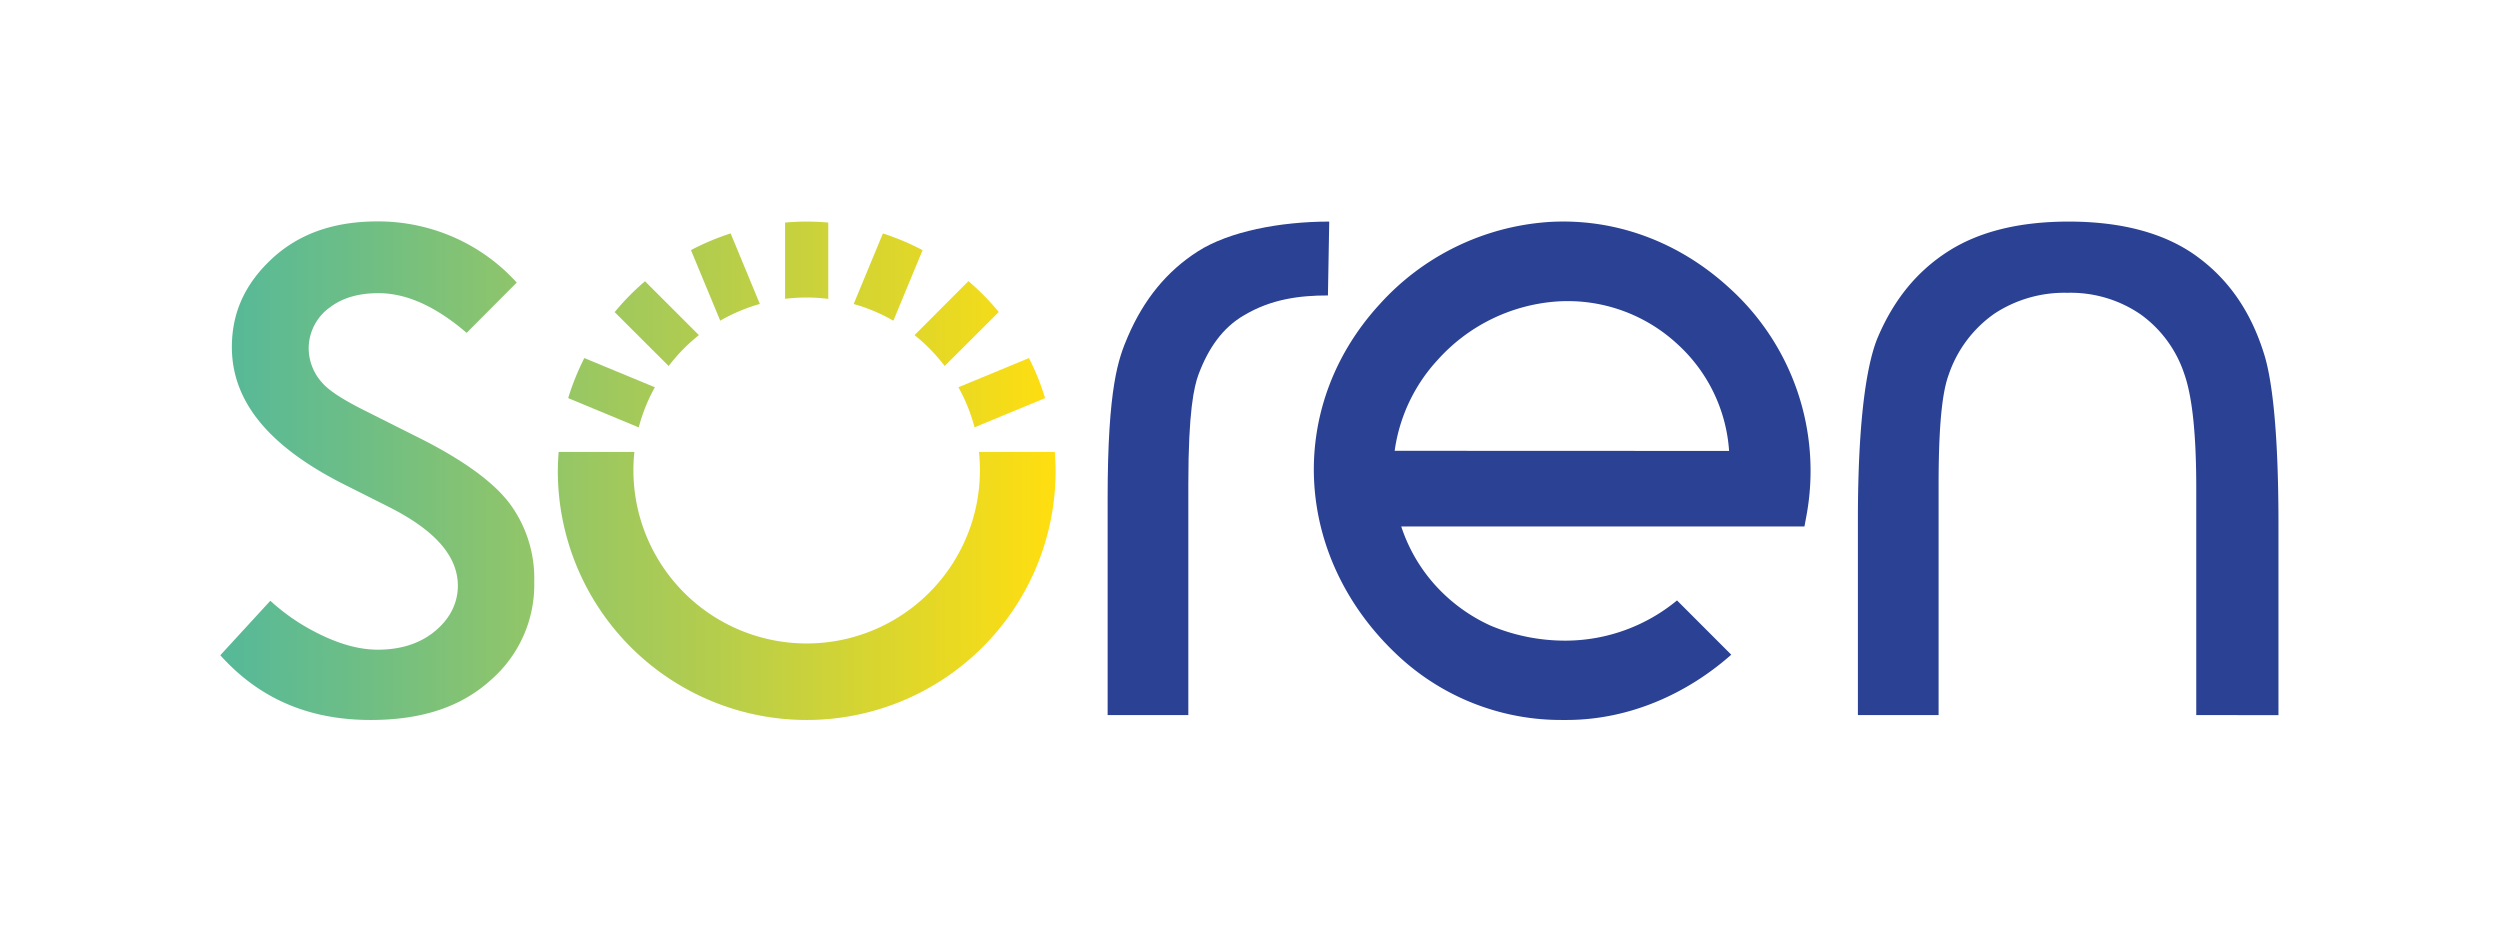
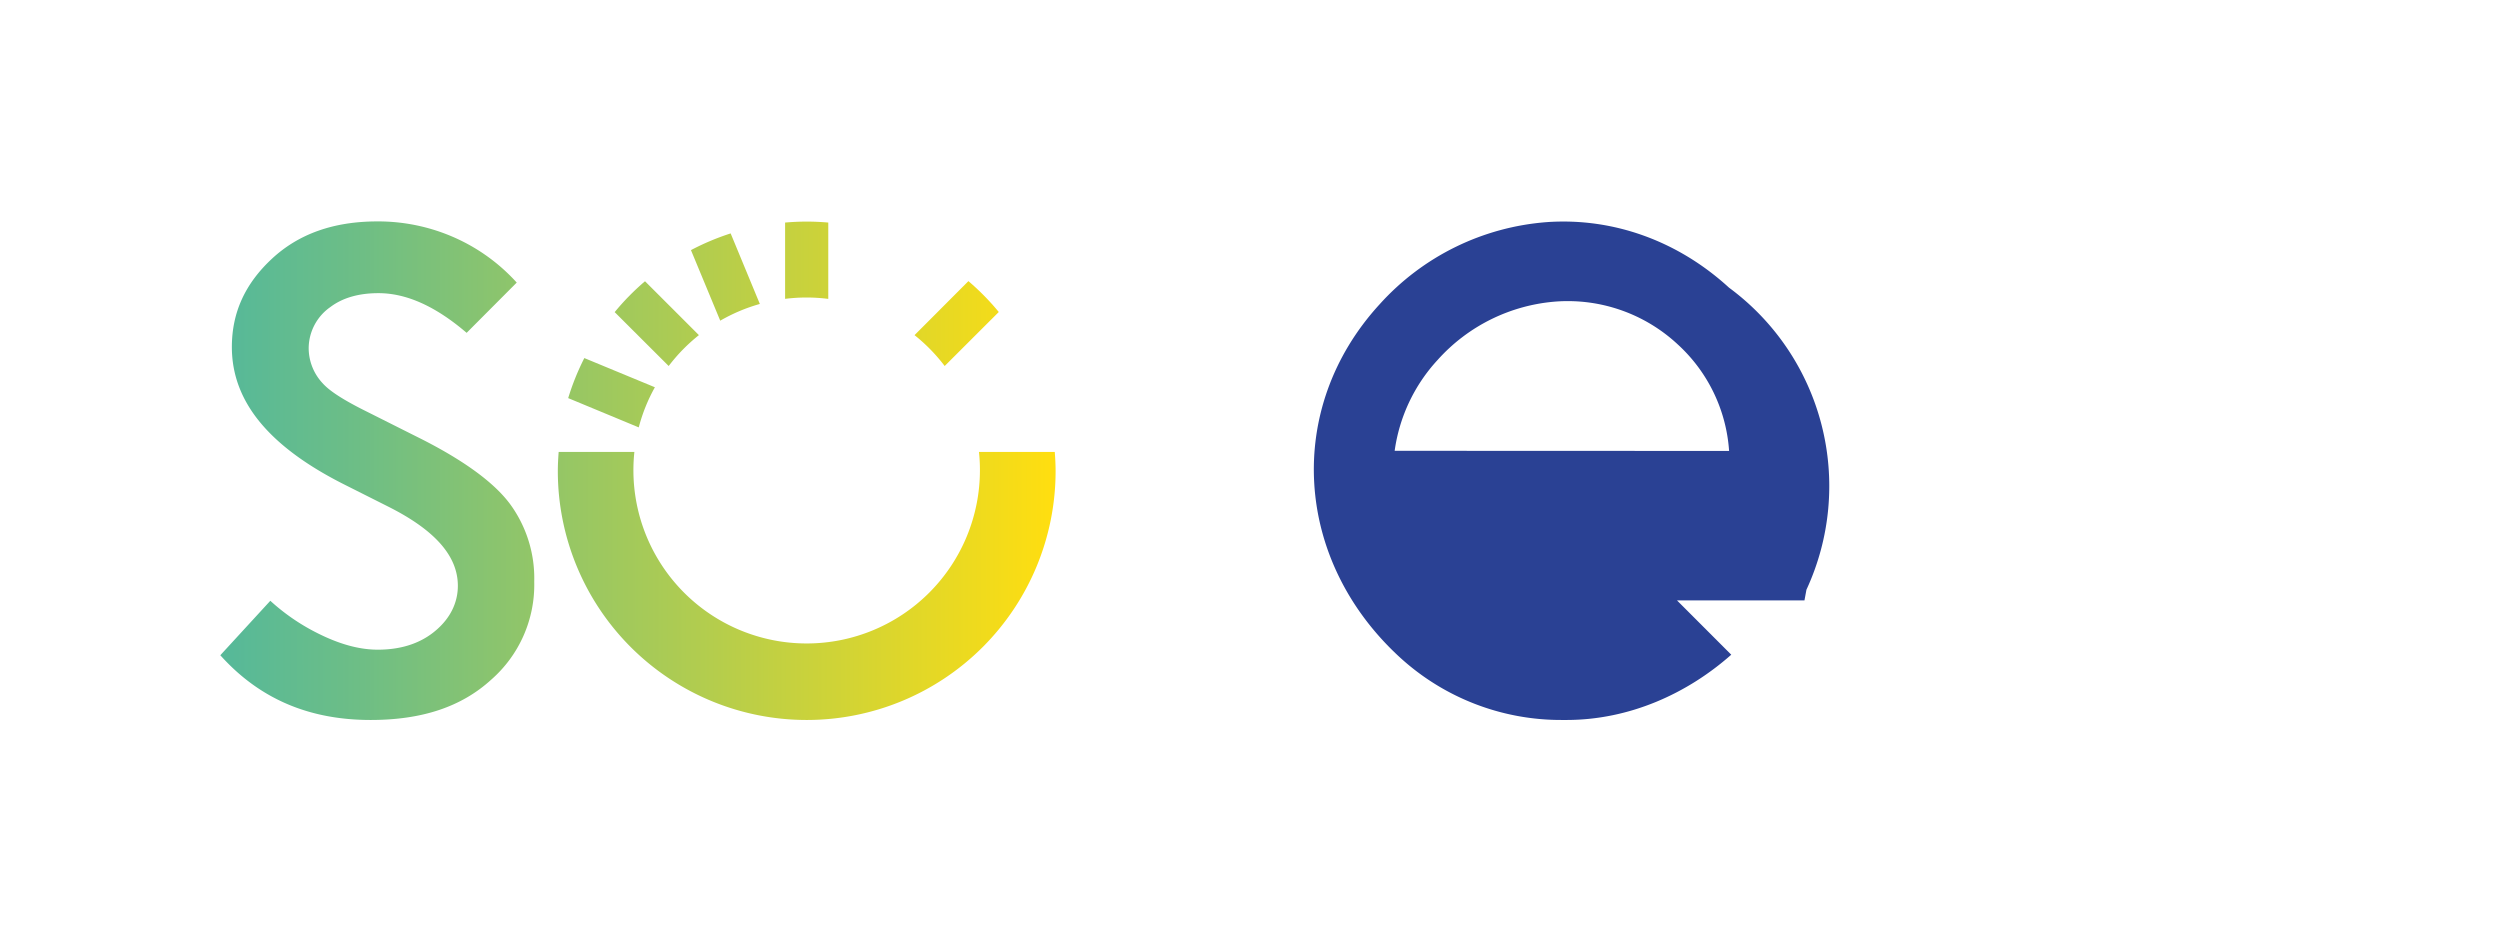
<svg xmlns="http://www.w3.org/2000/svg" xmlns:xlink="http://www.w3.org/1999/xlink" viewBox="0 0 566.93 213.51">
  <defs>
    <style>.cls-1{fill:none;}.cls-2{fill:#2a4194;}.cls-3{fill:url(#Dégradé_OK);}.cls-4{fill:url(#Dégradé_OK-2);}.cls-5{fill:url(#Dégradé_OK-3);}.cls-6{fill:url(#Dégradé_OK-4);}.cls-7{fill:url(#Dégradé_OK-5);}.cls-8{fill:url(#Dégradé_OK-6);}.cls-9{fill:url(#Dégradé_OK-7);}.cls-10{fill:url(#Dégradé_OK-8);}.cls-11{fill:url(#Dégradé_OK-9);}</style>
    <linearGradient id="Dégradé_OK" x1="50.66" y1="132.87" x2="238.45" y2="132.87" gradientUnits="userSpaceOnUse">
      <stop offset="0" stop-color="#57b998" />
      <stop offset="0.17" stop-color="#6ebe85" />
      <stop offset="0.54" stop-color="#abcb54" />
      <stop offset="1" stop-color="#ffde10" />
    </linearGradient>
    <linearGradient id="Dégradé_OK-2" x1="52.36" y1="106.76" x2="228.12" y2="106.76" xlink:href="#Dégradé_OK" />
    <linearGradient id="Dégradé_OK-3" x1="50.66" y1="62.84" x2="238.46" y2="62.84" xlink:href="#Dégradé_OK" />
    <linearGradient id="Dégradé_OK-4" x1="50.66" y1="73.39" x2="238.45" y2="73.39" xlink:href="#Dégradé_OK" />
    <linearGradient id="Dégradé_OK-5" x1="50.66" y1="89.06" x2="238.45" y2="89.06" xlink:href="#Dégradé_OK" />
    <linearGradient id="Dégradé_OK-6" x1="50.66" y1="59.01" x2="238.45" y2="59.01" xlink:href="#Dégradé_OK" />
    <linearGradient id="Dégradé_OK-7" x1="50.66" y1="62.83" x2="238.45" y2="62.83" xlink:href="#Dégradé_OK" />
    <linearGradient id="Dégradé_OK-8" x1="50.66" y1="73.39" x2="238.45" y2="73.39" xlink:href="#Dégradé_OK" />
    <linearGradient id="Dégradé_OK-9" x1="50.66" y1="89.06" x2="238.45" y2="89.06" xlink:href="#Dégradé_OK" />
  </defs>
  <g id="Calque_2" data-name="Calque 2">
    <g id="Calque_1-2" data-name="Calque 1">
-       <rect class="cls-1" width="566.93" height="213.51" />
-       <path class="cls-2" d="M392.09,65.23c-11.57-10.59-26.19-15.87-41.15-14.87a56.82,56.82,0,0,0-38.12,18.69c-21.52,23.52-19.48,58,4.73,80.11a54.12,54.12,0,0,0,36.66,14.11c.33,0,.67,0,1,0h0c14.34,0,27.43-6,37.39-14.8l-12.3-12.31a39.84,39.84,0,0,1-25.09,9.12,43.68,43.68,0,0,1-17.13-3.38,38.15,38.15,0,0,1-10.06-6.63,37.15,37.15,0,0,1-10.26-15.89H409.2l.45-2.43A55.9,55.9,0,0,0,392.09,65.23Zm-75.82,37A38.07,38.07,0,0,1,326,81.64a40.12,40.12,0,0,1,27-13.27,36.6,36.6,0,0,1,27.41,9.68,36,36,0,0,1,11.7,24.21Z" />
-       <path class="cls-2" d="M498.05,162.15V110.79c0-12.34-.89-20.87-2.74-26.07a27.06,27.06,0,0,0-9.91-13.45,28.06,28.06,0,0,0-16.57-4.87,28.86,28.86,0,0,0-16.59,4.75,27.79,27.79,0,0,0-10.32,13.79c-1,2.74-2.3,8.27-2.3,24.84v52.37h-18.3V117.9c0-25.52,2.49-36.68,4.57-41.54,3.67-8.53,8.87-14.87,15.91-19.37s16.18-6.74,27.32-6.74c12.06,0,21.81,2.63,29,7.84s12.25,12.44,15.25,22c1.53,4.71,3.32,15.21,3.32,38.74v43.35Z" />
-       <path class="cls-2" d="M301.14,67c-6.39,0-12.78.79-19,4.48C277.24,74.3,274,79,271.78,84.94c-1,2.74-2.3,8.27-2.3,24.84v52.37h-18.3V113.08c0-25.51,2.49-31.86,4.57-36.72,3.67-8.53,8.87-14.87,15.91-19.37s18.63-6.74,29.77-6.74Z" />
+       <path class="cls-2" d="M392.09,65.23c-11.57-10.59-26.19-15.87-41.15-14.87a56.82,56.82,0,0,0-38.12,18.69c-21.52,23.52-19.48,58,4.73,80.11a54.12,54.12,0,0,0,36.66,14.11c.33,0,.67,0,1,0h0c14.34,0,27.43-6,37.39-14.8l-12.3-12.31H409.2l.45-2.43A55.9,55.9,0,0,0,392.09,65.23Zm-75.82,37A38.07,38.07,0,0,1,326,81.64a40.12,40.12,0,0,1,27-13.27,36.6,36.6,0,0,1,27.41,9.68,36,36,0,0,1,11.7,24.21Z" />
      <path class="cls-3" d="M239.19,102.48H222a37.2,37.2,0,0,1,.22,4.11,39.29,39.29,0,1,1-78.58.08,38.8,38.8,0,0,1,.22-4.19H126.69c-.11,1.44-.19,2.88-.19,4.35a56.44,56.44,0,1,0,112.88,0C239.38,105.36,239.3,103.92,239.19,102.48Z" />
      <path class="cls-4" d="M84.06,163.27c-14,0-25.24-4.81-34.1-14.68L61.3,136.24A47,47,0,0,0,70.87,143c5.46,2.91,10.31,4.33,14.81,4.33,5.06,0,9.31-1.32,12.61-3.92,4.58-3.61,5.54-7.74,5.54-10.56,0-6.73-5.13-12.59-15.7-17.92l-9.94-5C61,101.3,52.58,91.07,52.58,78.7c0-7.82,3-14.35,9.06-20s14-8.49,23.93-8.49a42.73,42.73,0,0,1,19.21,4.47,42.06,42.06,0,0,1,12.4,9.4L105.82,75.48c-7-6-13.63-9-20-9-4.45,0-8.11,1.05-10.89,3.14A11.46,11.46,0,0,0,70,79a11.69,11.69,0,0,0,3.1,7.84c1.14,1.27,3.35,3.19,10.38,6.65L94.25,98.9c10.57,5.22,17.81,10.45,21.53,15.56a28.51,28.51,0,0,1,5.37,17.44,28.61,28.61,0,0,1-9.79,22.26C104.63,160.29,95.7,163.27,84.06,163.27Z" />
      <path class="cls-5" d="M172.31,68.93l-6.62-16a56.1,56.1,0,0,0-9,3.79l6.64,16A39.15,39.15,0,0,1,172.31,68.93Z" />
      <path class="cls-6" d="M158.49,76,146.27,63.78a55.92,55.92,0,0,0-6.88,7L151.64,83A39.09,39.09,0,0,1,158.49,76Z" />
      <path class="cls-7" d="M148.51,87.82l-16-6.62a56.13,56.13,0,0,0-3.66,9.08l16,6.64A38.72,38.72,0,0,1,148.51,87.82Z" />
      <path class="cls-8" d="M187.83,67.78V50.47c-1.61-.14-3.24-.22-4.89-.22s-3.28.08-4.9.22v17.3A39.12,39.12,0,0,1,187.83,67.78Z" />
-       <path class="cls-9" d="M202.59,72.73l6.63-16a56.1,56.1,0,0,0-9-3.79l-6.63,16A39.08,39.08,0,0,1,202.59,72.73Z" />
      <path class="cls-10" d="M214.23,83l12.26-12.25a55.92,55.92,0,0,0-6.88-7L207.39,76A39.4,39.4,0,0,1,214.23,83Z" />
-       <path class="cls-11" d="M221,96.91l16-6.63a56.13,56.13,0,0,0-3.66-9.08l-16,6.62A39.15,39.15,0,0,1,221,96.91Z" />
    </g>
  </g>
</svg>